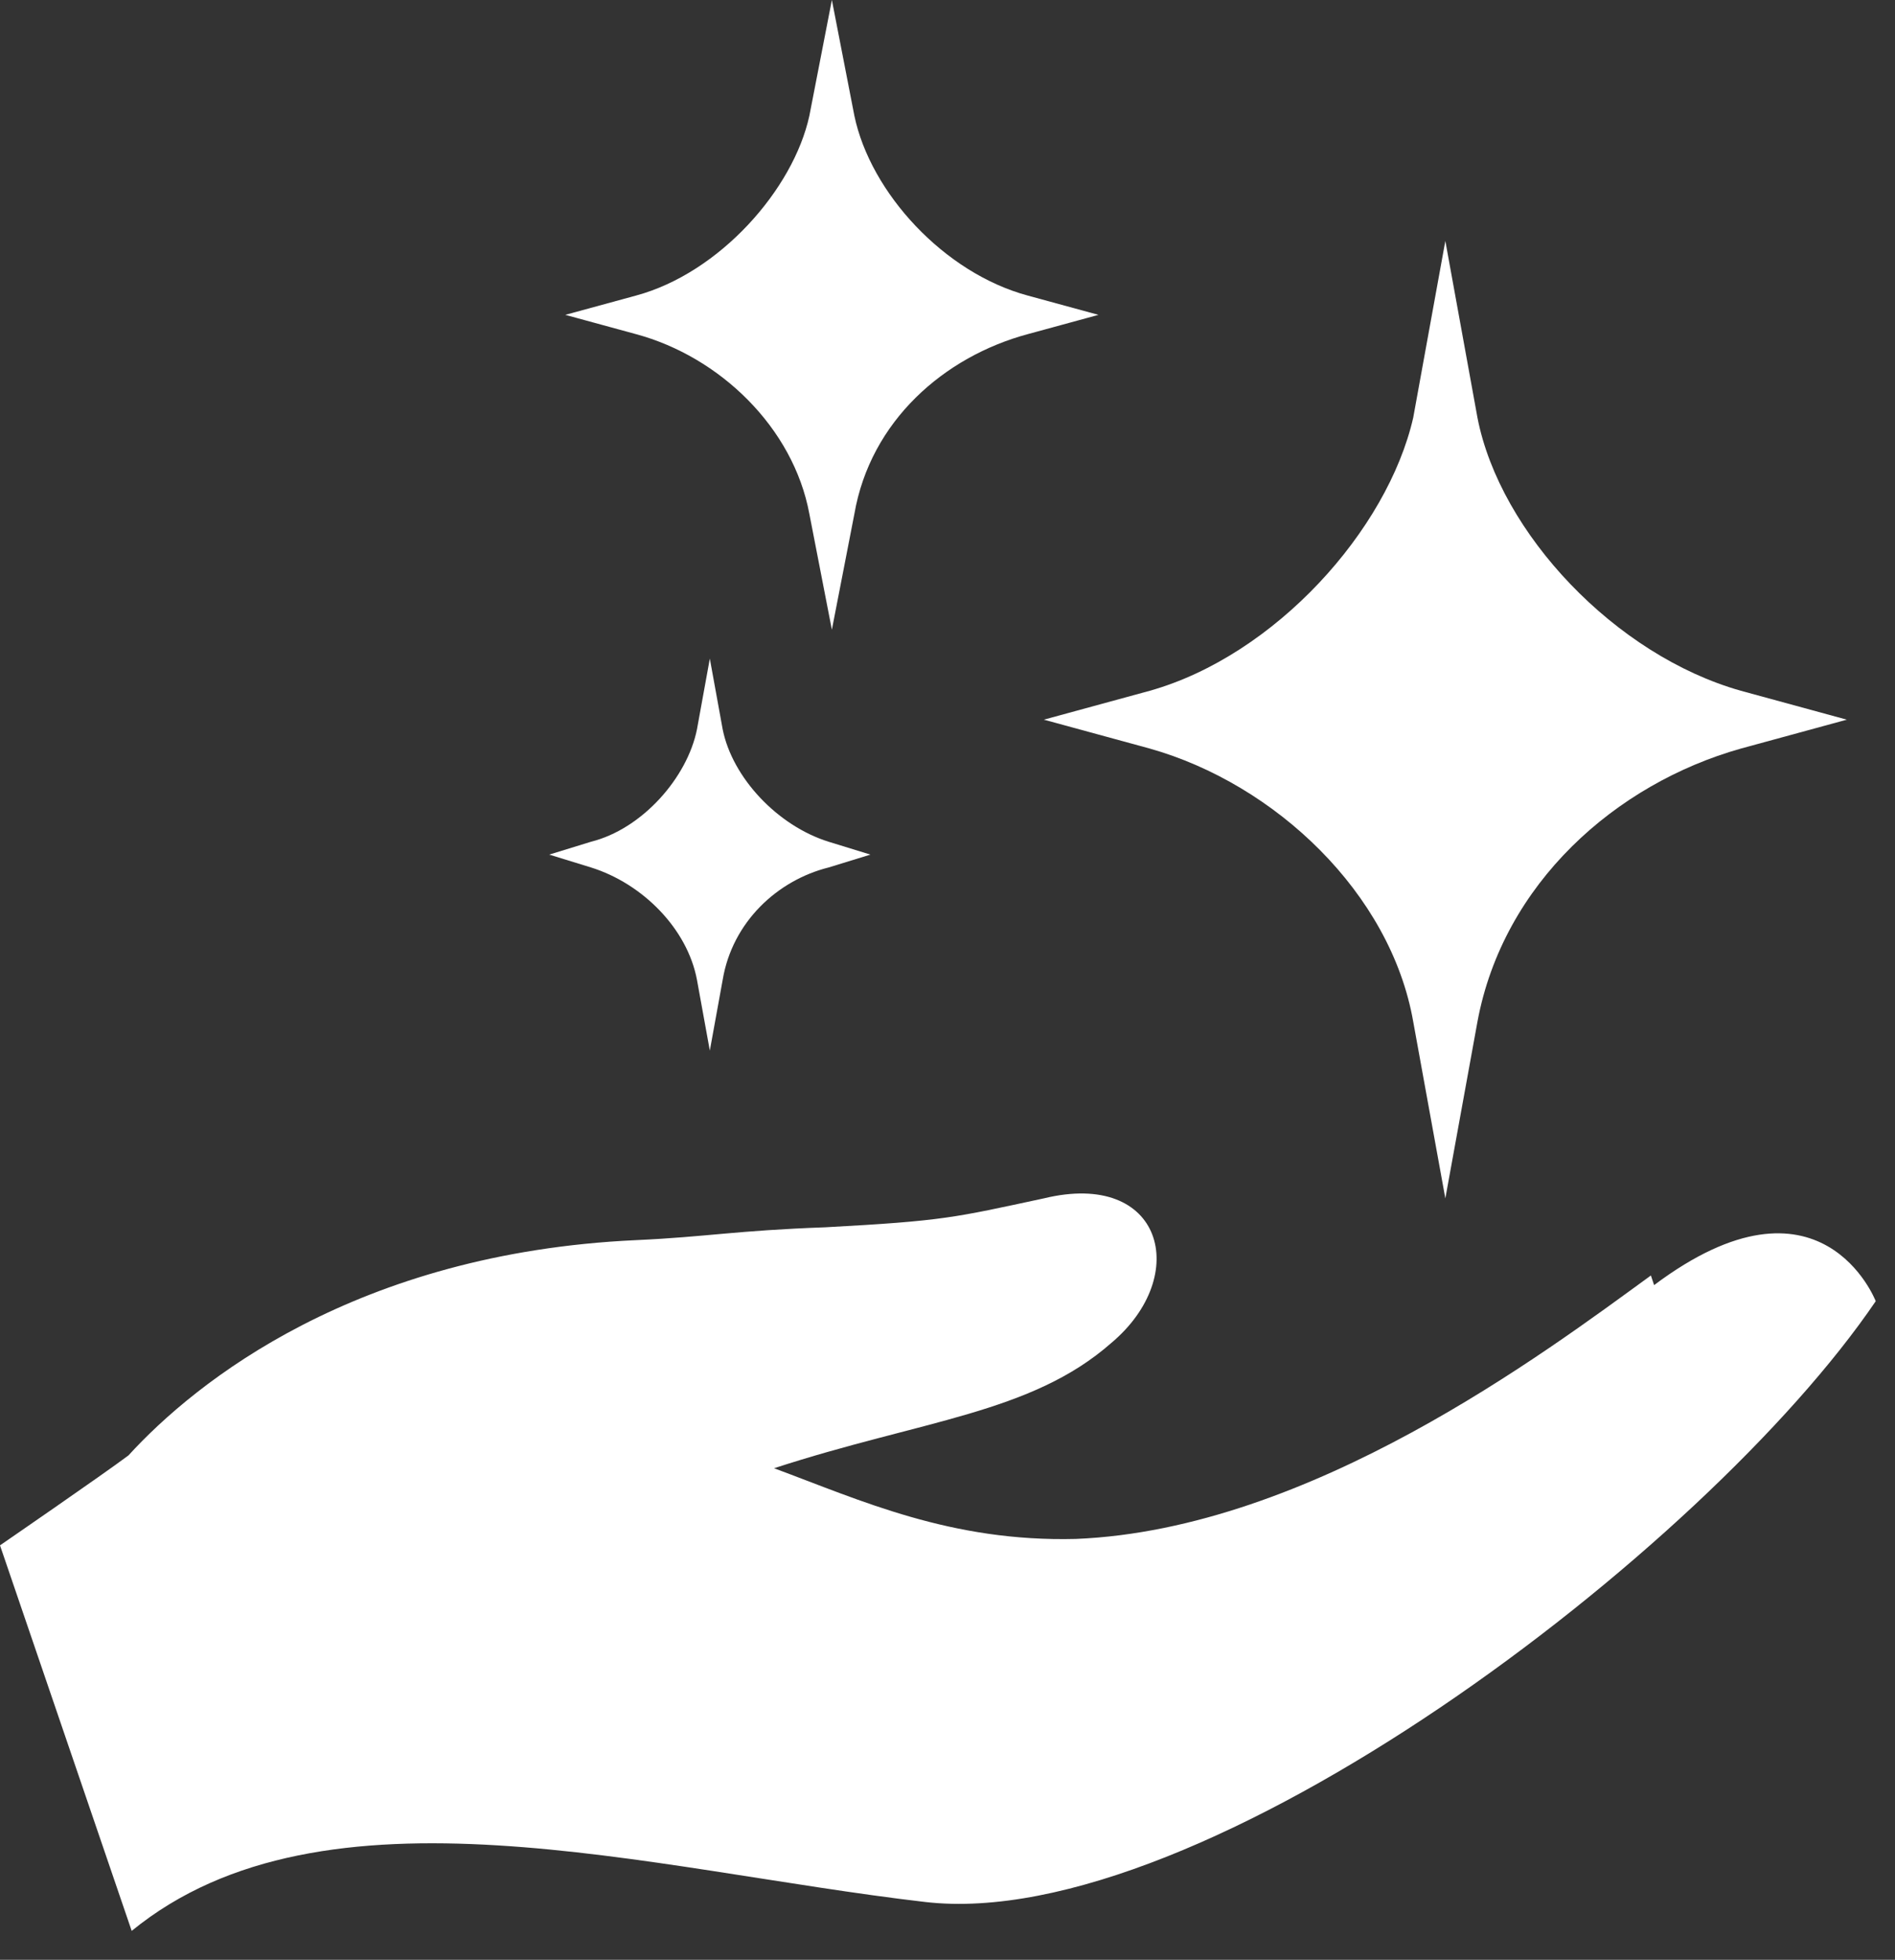
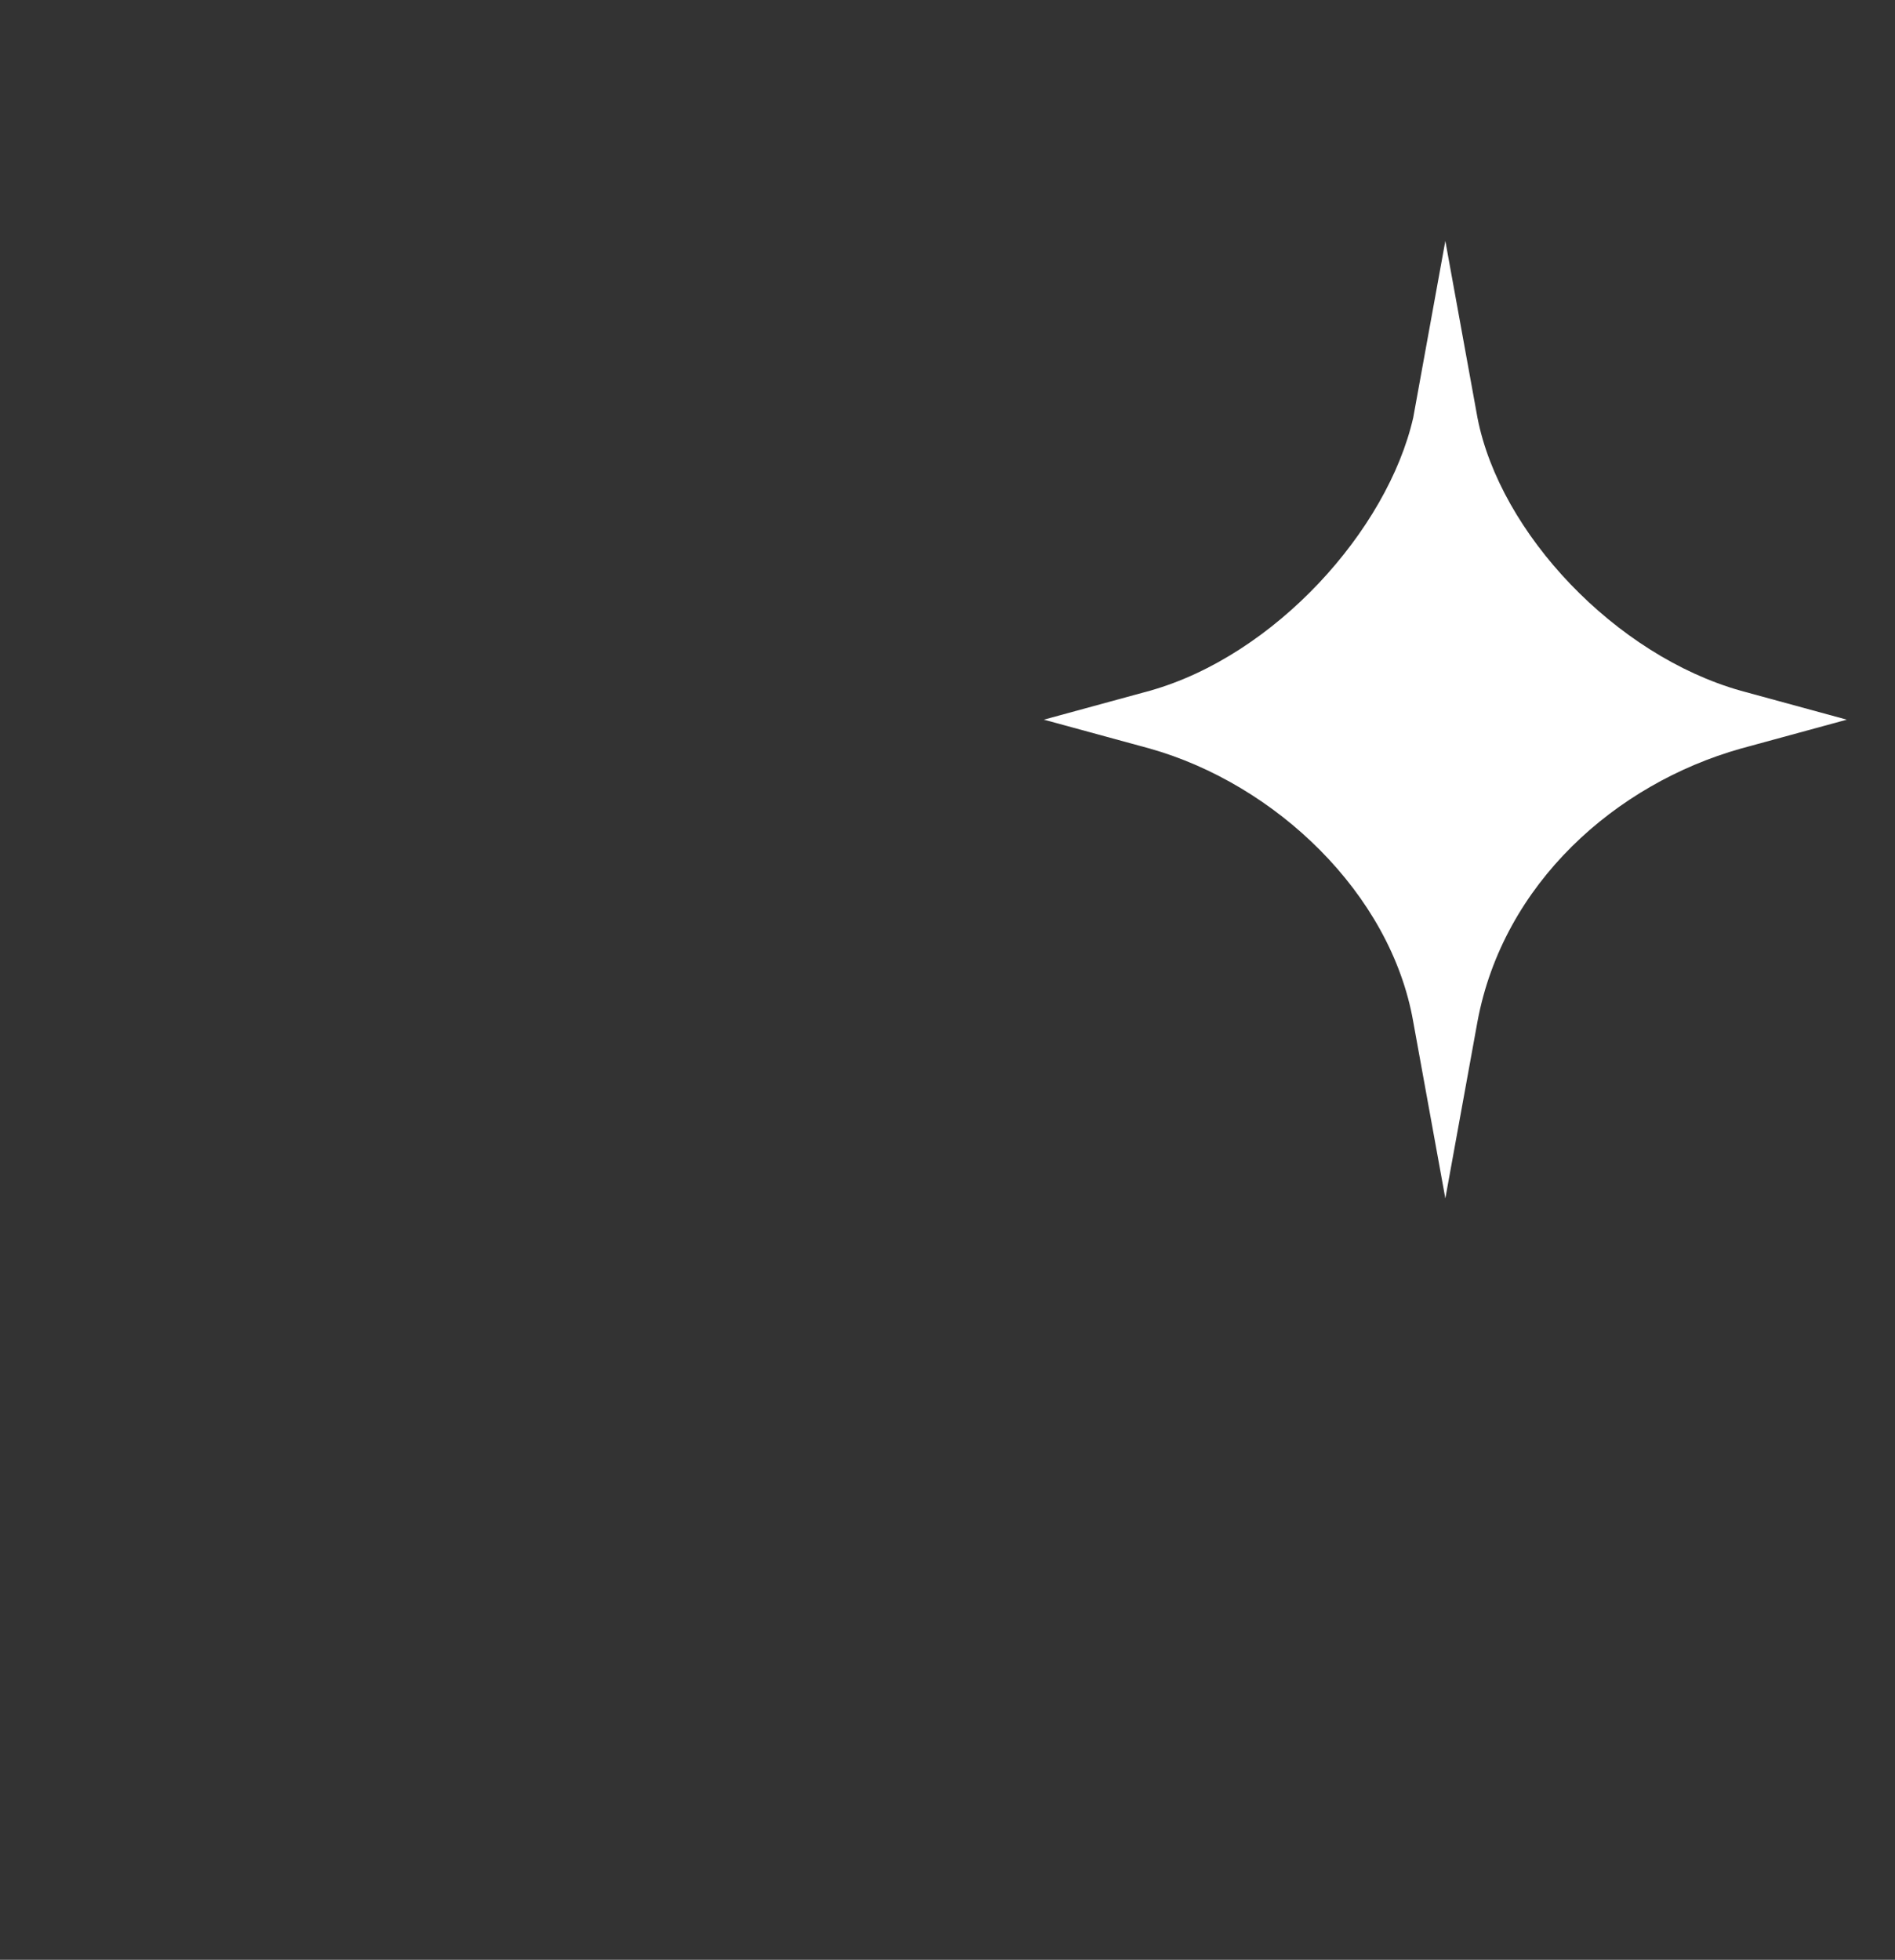
<svg xmlns="http://www.w3.org/2000/svg" width="59" height="61" viewBox="0 0 59 61" fill="none">
  <rect x="0" y="0" width="59" height="61" fill="#333333" stroke="none" />
  <path d="M45 37.3L44 31.8C43.3 27.8 39.7 24.4 35.8 23.3L32.5 22.4L35.8 21.5C39.7 20.4 43.2 16.5 44 13L45 7.5L46 13C46.7 16.6 50.3 20.4 54.2 21.5L57.5 22.4L54.2 23.3C50.3 24.4 46.8 27.5 46 31.8L45 37.3Z" fill="white" />
-   <path d="M25.9 19.6L25.2 16C24.7 13.3 22.4 11.1 19.8 10.4L17.6 9.8L19.8 9.2C22.4 8.5 24.7 5.9 25.2 3.6L25.9 0L26.6 3.6C27.1 6 29.4 8.5 32 9.2L34.2 9.8L32 10.4C29.4 11.1 27.1 13.1 26.6 16L25.9 19.6Z" fill="white" />
-   <path d="M22.1 32.7L21.7 30.5C21.4 28.9 20 27.5 18.4 27L17.1 26.6L18.4 26.2C20 25.8 21.4 24.2 21.7 22.7L22.1 20.5L22.5 22.7C22.8 24.2 24.2 25.7 25.8 26.2L27.1 26.6L25.8 27C24.2 27.4 22.8 28.7 22.5 30.5L22.1 32.7Z" fill="white" />
-   <path d="M51.4 39.7C48.1 42.1 40.8 47.6 33.5 47.9C29.6 48 26.8 46.7 24.1 45.7C28.7 44.2 32.1 44 34.6 41.8C37.1 39.7 36.2 36.4 32.5 37.3C29.7 37.9 29.4 38 25.7 38.2C22.9 38.3 22 38.5 19.8 38.6C11.1 39 6.1 43 4 45.3C3.2 45.9 0 48.1 0 48.1L4.1 60.1C10.1 55.2 20.2 58.2 28.8 59.2C37.4 60.2 53.1 48.3 58.4 40.5C58.4 40.5 56.7 36.1 51.5 40L51.4 39.7Z" fill="white" />
</svg>